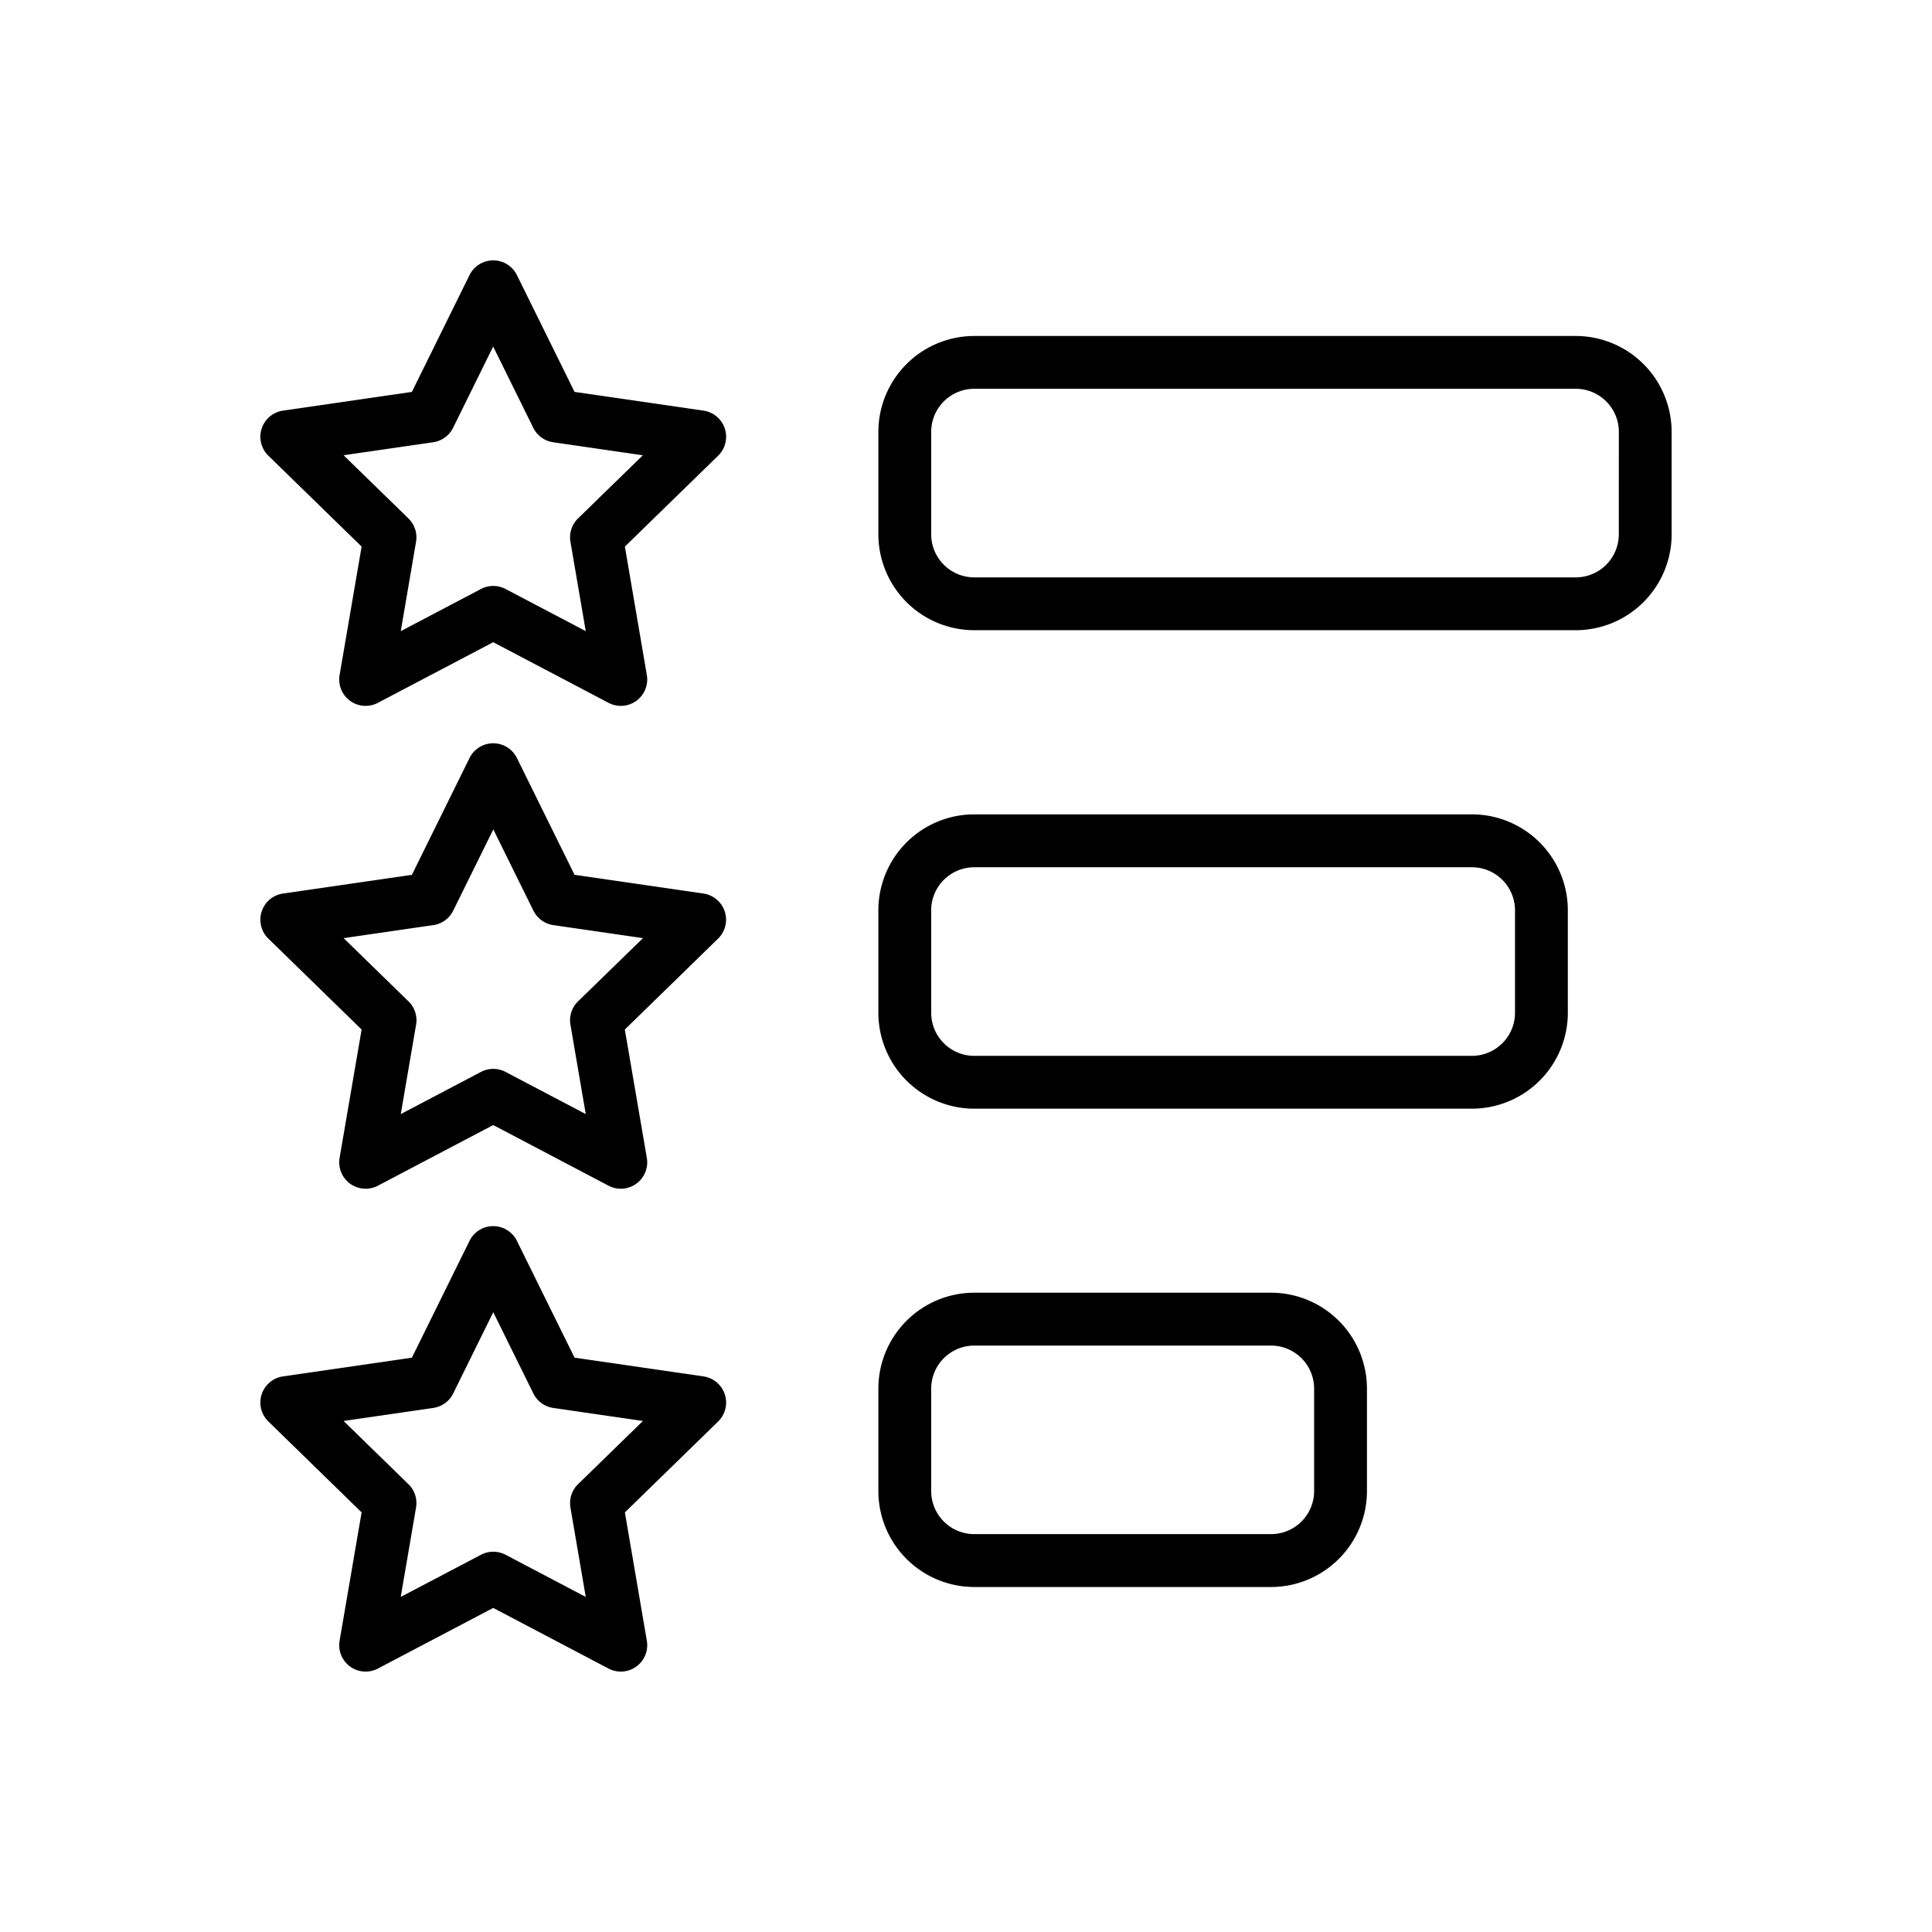
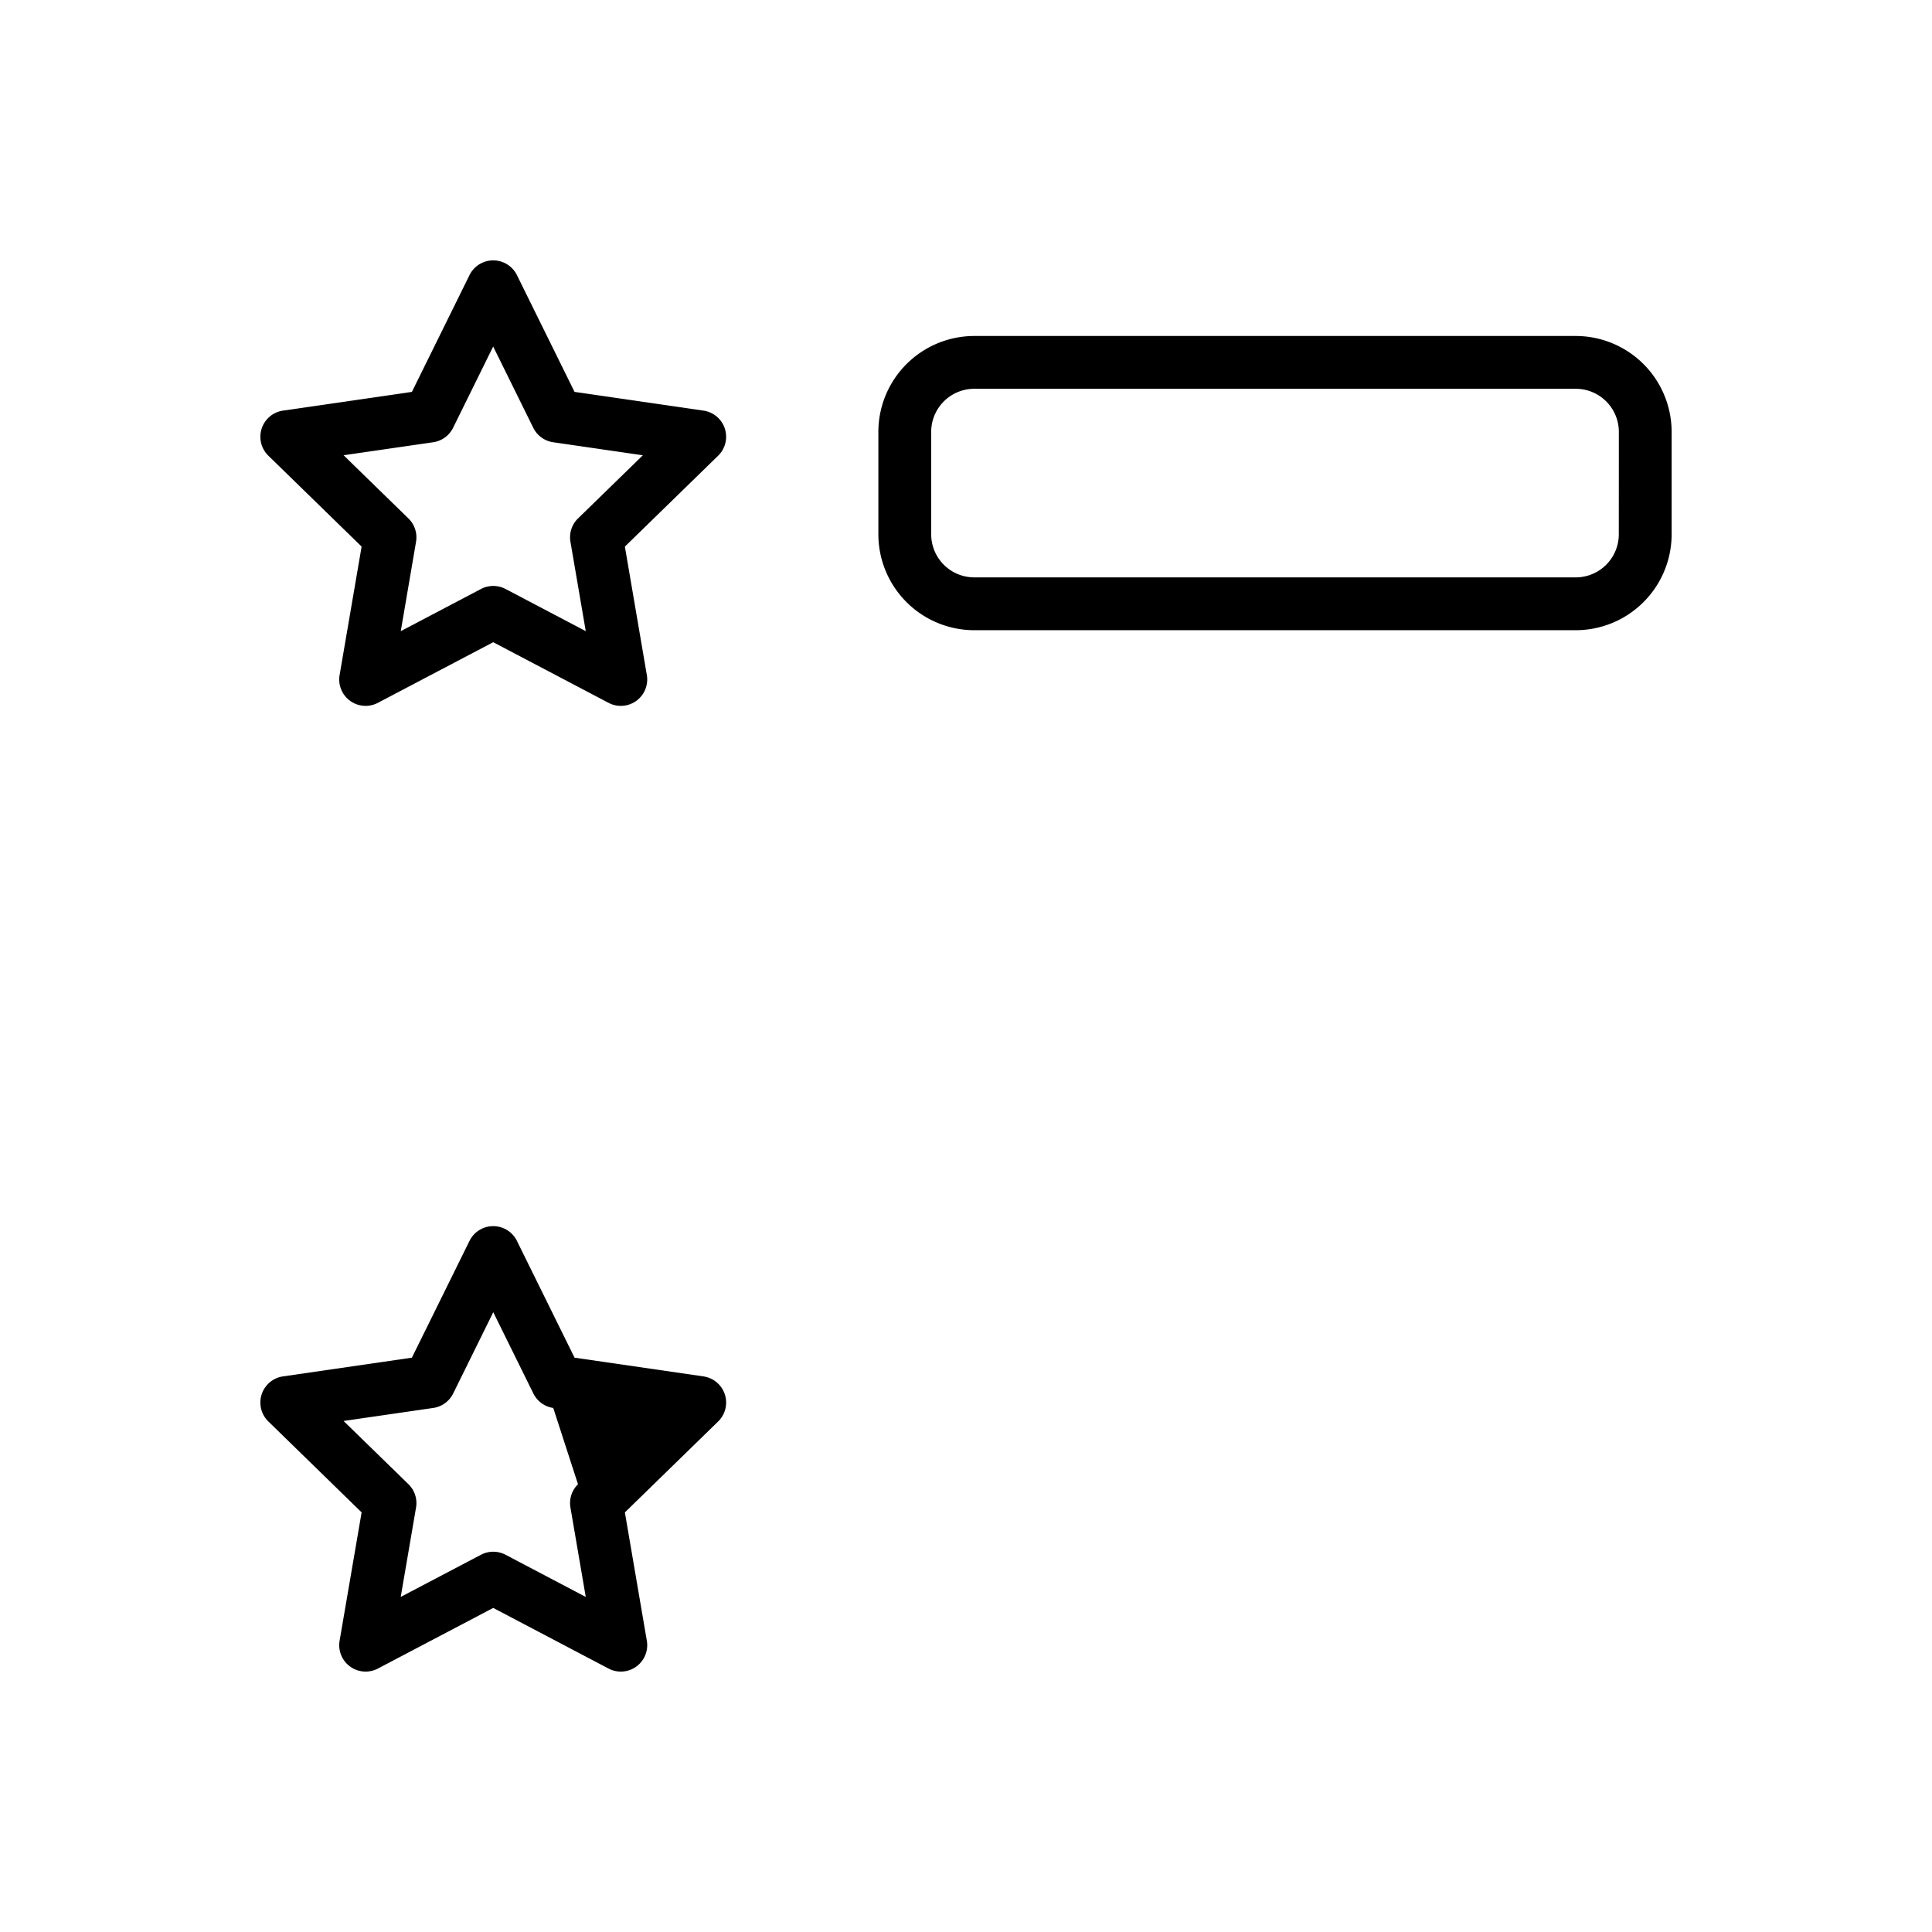
<svg xmlns="http://www.w3.org/2000/svg" width="512" height="512" viewBox="0 0 128 128">
  <g>
    <path d="M46.606,27.205l-8.541-1.241-3.818-7.739a1.752,1.752,0,0,0-3.14,0l-3.818,7.739-8.541,1.241a1.75,1.75,0,0,0-.969,2.985l6.179,6.023L22.5,44.719a1.748,1.748,0,0,0,2.539,1.844l7.638-4.015,7.638,4.015a1.748,1.748,0,0,0,2.539-1.844L41.4,36.213l6.18-6.023a1.751,1.751,0,0,0-.97-2.985Zm-8.312,7.144a1.746,1.746,0,0,0-.5,1.549l1.014,5.917-5.313-2.793a1.753,1.753,0,0,0-1.63,0l-5.313,2.793L27.563,35.9a1.749,1.749,0,0,0-.5-1.549l-4.3-4.19L28.7,29.3a1.752,1.752,0,0,0,1.318-.957l2.656-5.384,2.657,5.384a1.75,1.75,0,0,0,1.317.957l5.942.864Z" />
-     <path d="M46.606,59.2l-8.541-1.241-3.818-7.738a1.751,1.751,0,0,0-3.14,0l-3.818,7.738L18.748,59.2a1.75,1.75,0,0,0-.969,2.985l6.179,6.024-1.458,8.5a1.749,1.749,0,0,0,2.539,1.845l7.638-4.016,7.638,4.016a1.749,1.749,0,0,0,2.539-1.845l-1.458-8.5,6.18-6.024a1.751,1.751,0,0,0-.97-2.985Zm-8.312,7.145a1.746,1.746,0,0,0-.5,1.549l1.014,5.917-5.313-2.794a1.753,1.753,0,0,0-1.63,0l-5.313,2.794,1.014-5.917a1.749,1.749,0,0,0-.5-1.549l-4.3-4.191,5.943-.863a1.751,1.751,0,0,0,1.318-.958l2.656-5.384,2.657,5.384a1.749,1.749,0,0,0,1.317.958l5.942.863Z" />
-     <path d="M46.606,91.19l-8.541-1.241-3.818-7.738a1.751,1.751,0,0,0-3.14,0l-3.818,7.738L18.748,91.19a1.75,1.75,0,0,0-.969,2.985l6.179,6.024L22.5,108.7a1.749,1.749,0,0,0,2.539,1.845l7.638-4.016,7.638,4.016a1.749,1.749,0,0,0,2.539-1.845L41.4,100.2l6.18-6.024a1.751,1.751,0,0,0-.97-2.985Zm-8.312,7.145a1.746,1.746,0,0,0-.5,1.549l1.014,5.917-5.313-2.794a1.753,1.753,0,0,0-1.63,0L26.549,105.8l1.014-5.917a1.749,1.749,0,0,0-.5-1.549l-4.3-4.191,5.943-.863a1.751,1.751,0,0,0,1.318-.958l2.656-5.384,2.657,5.384a1.749,1.749,0,0,0,1.317.958l5.942.863Z" />
+     <path d="M46.606,91.19l-8.541-1.241-3.818-7.738a1.751,1.751,0,0,0-3.14,0l-3.818,7.738L18.748,91.19a1.75,1.75,0,0,0-.969,2.985l6.179,6.024L22.5,108.7a1.749,1.749,0,0,0,2.539,1.845l7.638-4.016,7.638,4.016a1.749,1.749,0,0,0,2.539-1.845L41.4,100.2l6.18-6.024a1.751,1.751,0,0,0-.97-2.985Zm-8.312,7.145a1.746,1.746,0,0,0-.5,1.549l1.014,5.917-5.313-2.794a1.753,1.753,0,0,0-1.63,0L26.549,105.8l1.014-5.917a1.749,1.749,0,0,0-.5-1.549l-4.3-4.191,5.943-.863a1.751,1.751,0,0,0,1.318-.958l2.656-5.384,2.657,5.384a1.749,1.749,0,0,0,1.317.958Z" />
    <path d="M104.4,22.26H64.547a6.36,6.36,0,0,0-6.353,6.352V35.4a6.36,6.36,0,0,0,6.353,6.353H104.4A6.36,6.36,0,0,0,110.75,35.4v-6.79A6.36,6.36,0,0,0,104.4,22.26ZM107.25,35.4a2.856,2.856,0,0,1-2.853,2.853H64.547A2.856,2.856,0,0,1,61.694,35.4v-6.79a2.856,2.856,0,0,1,2.853-2.852H104.4a2.856,2.856,0,0,1,2.853,2.852Z" />
-     <path d="M97.52,53.953H64.547a6.36,6.36,0,0,0-6.353,6.352V67.1a6.36,6.36,0,0,0,6.353,6.353H97.52a6.36,6.36,0,0,0,6.353-6.353v-6.79A6.36,6.36,0,0,0,97.52,53.953ZM100.373,67.1a2.856,2.856,0,0,1-2.853,2.853H64.547A2.856,2.856,0,0,1,61.694,67.1v-6.79a2.856,2.856,0,0,1,2.853-2.852H97.52a2.856,2.856,0,0,1,2.853,2.852Z" />
-     <path d="M84.211,85.645H64.547A6.36,6.36,0,0,0,58.194,92v6.79a6.36,6.36,0,0,0,6.353,6.353H84.211a6.36,6.36,0,0,0,6.353-6.353V92A6.36,6.36,0,0,0,84.211,85.645Zm2.853,13.142a2.856,2.856,0,0,1-2.853,2.853H64.547a2.856,2.856,0,0,1-2.853-2.853V92a2.856,2.856,0,0,1,2.853-2.852H84.211A2.856,2.856,0,0,1,87.064,92Z" />
  </g>
</svg>